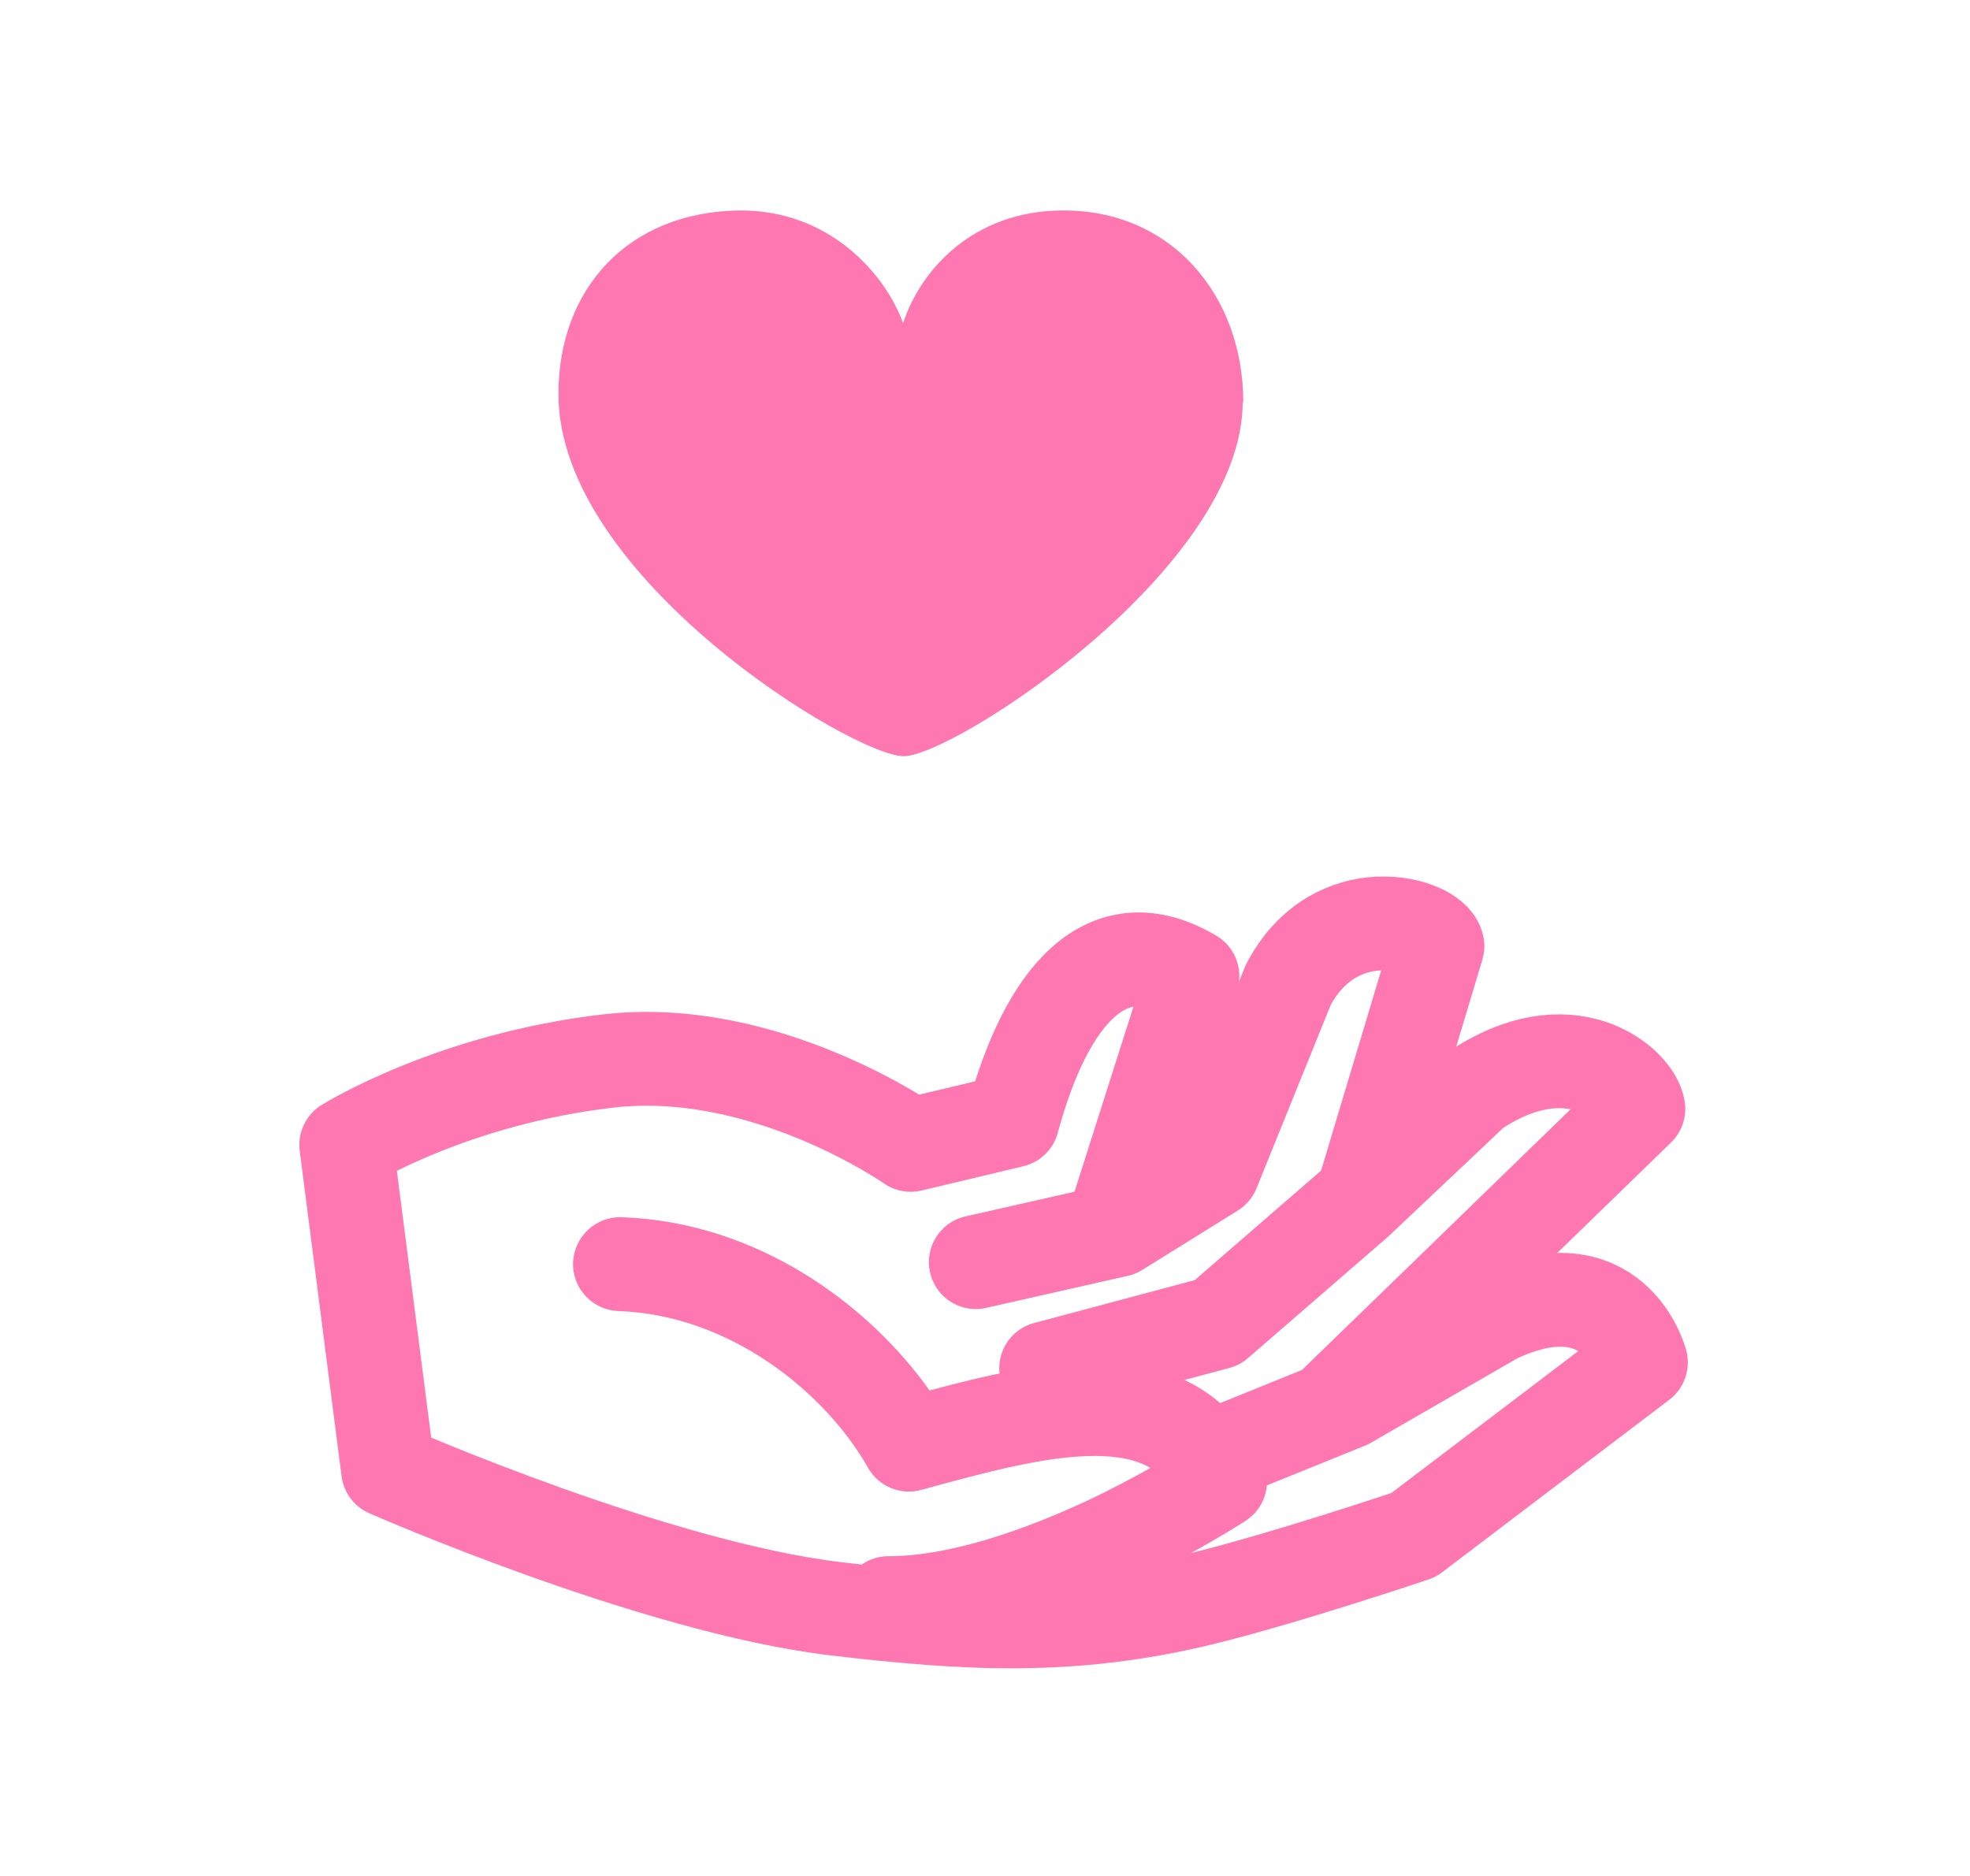
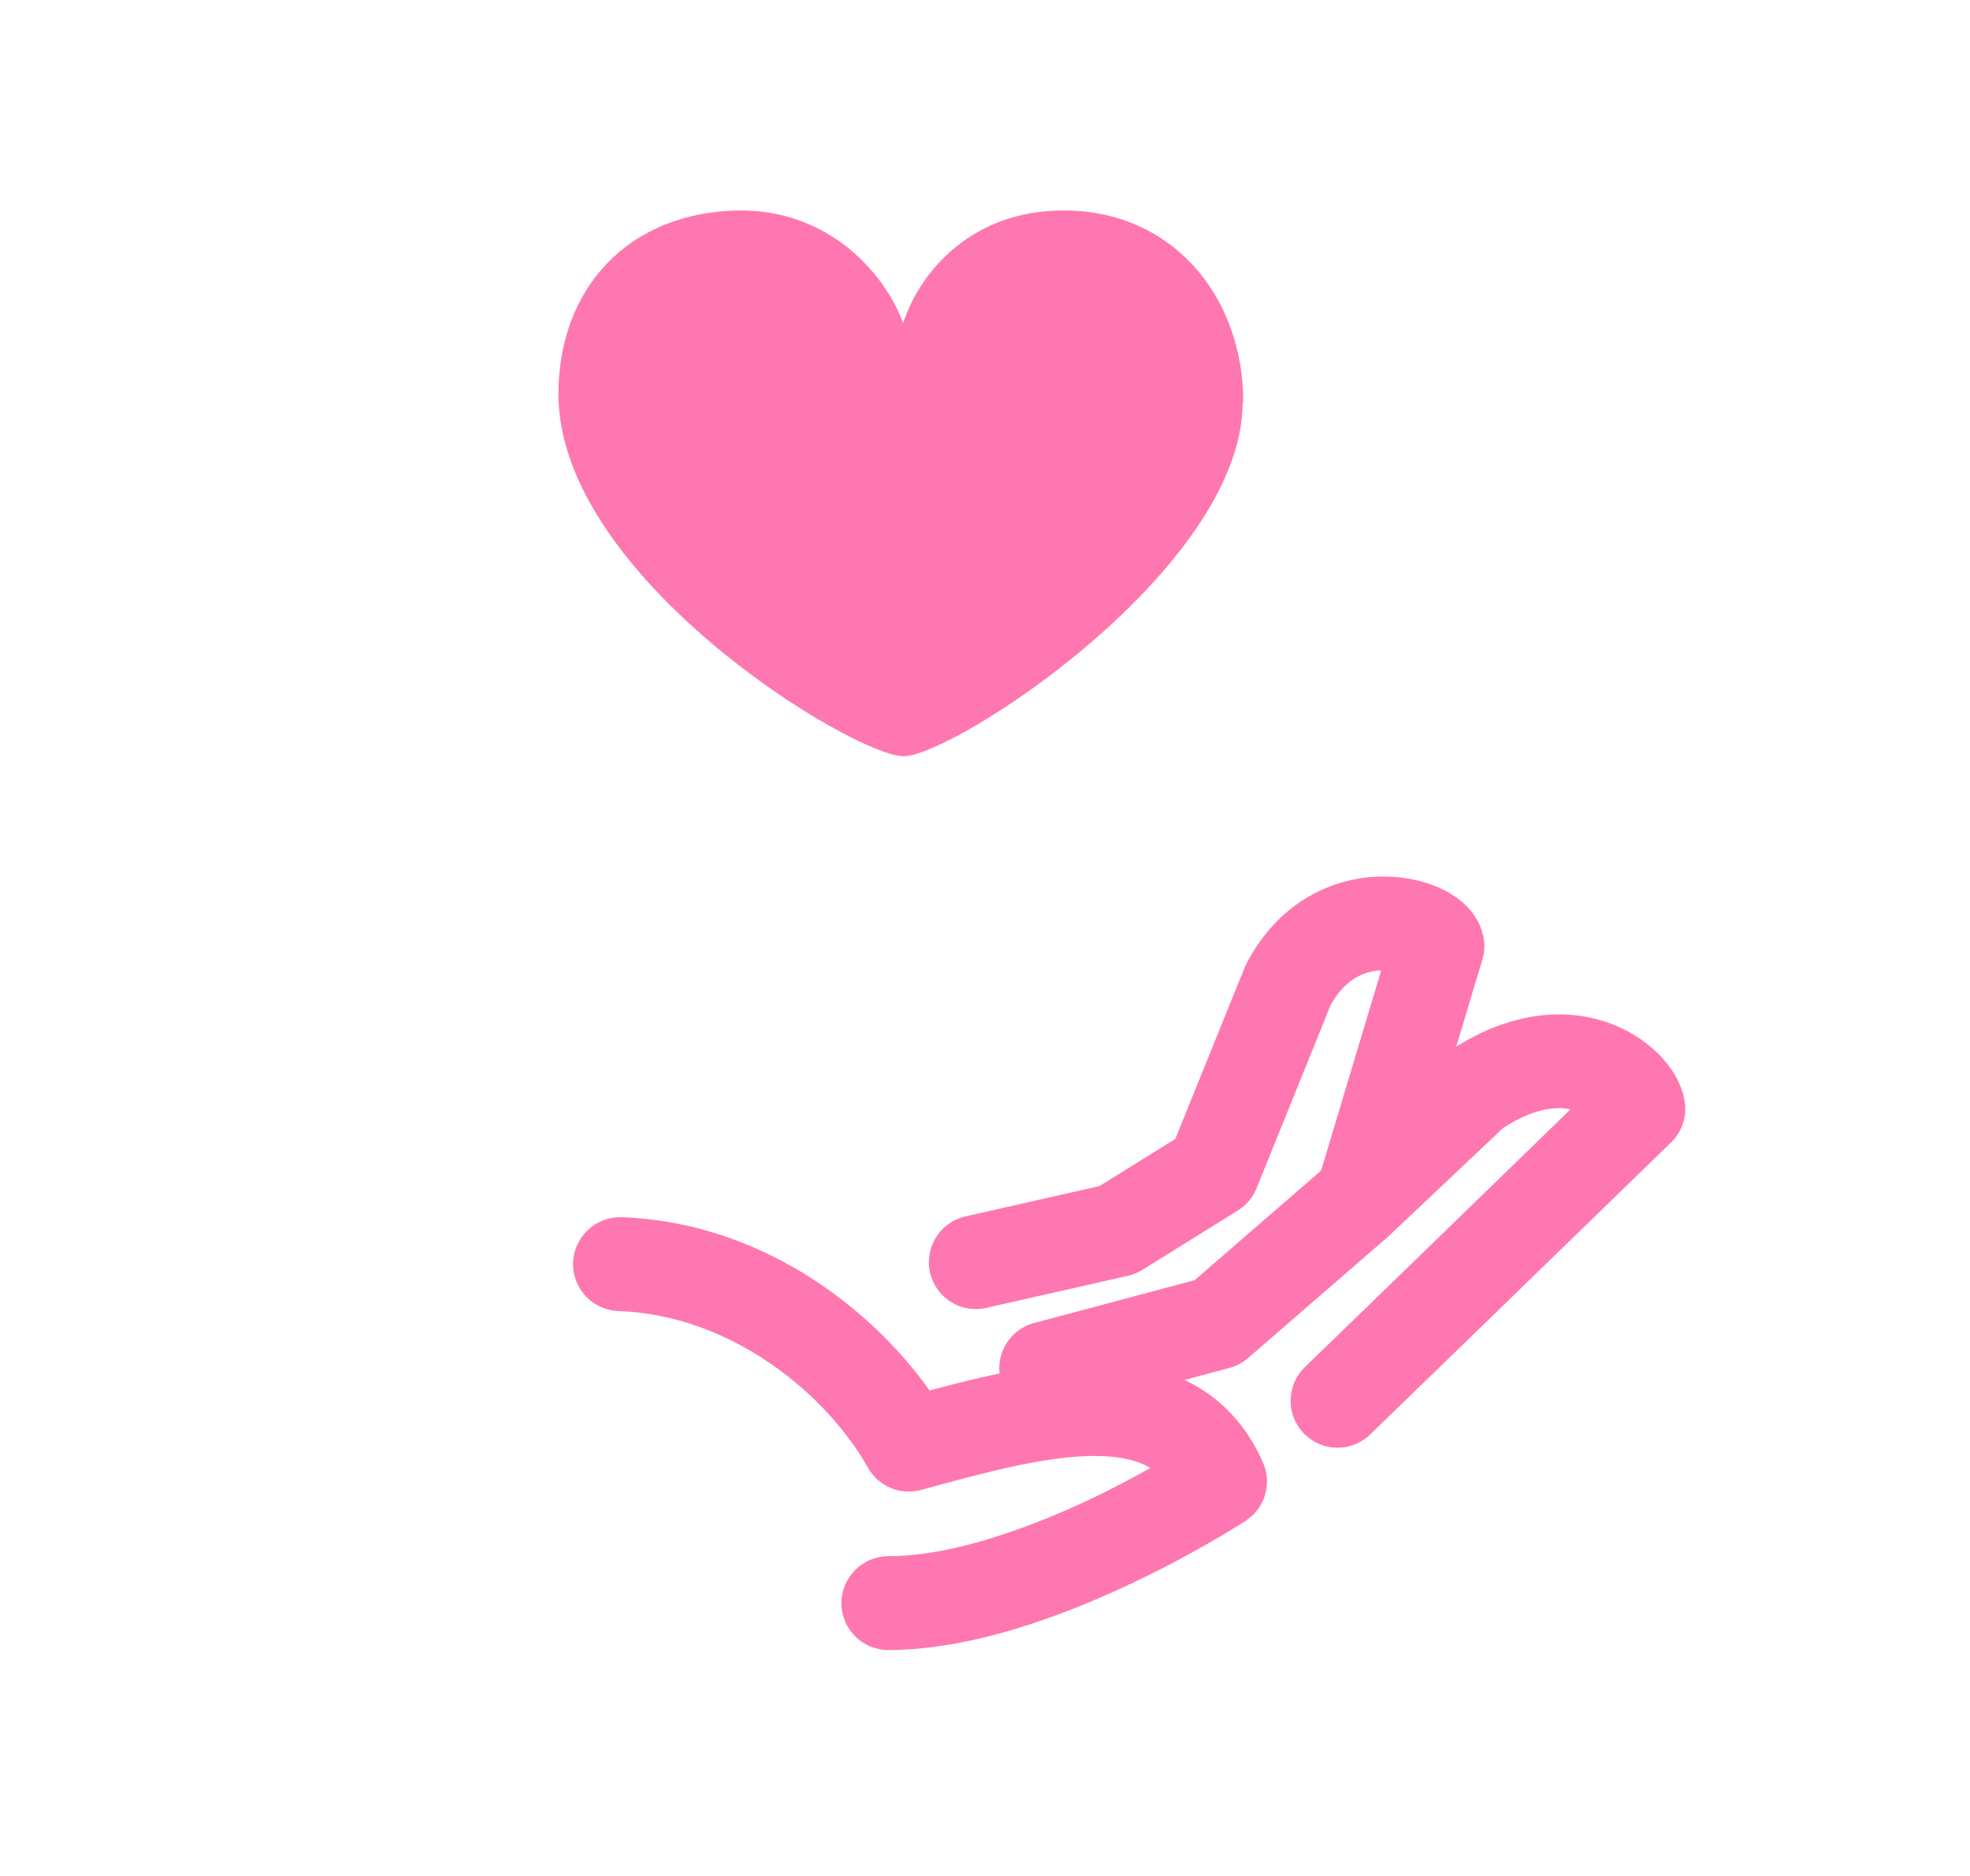
<svg xmlns="http://www.w3.org/2000/svg" width="21" height="20" viewBox="0 0 21 20" fill="none">
-   <path d="M13.041 15.484L14.361 14.95L15.942 14.038C17.208 13.438 17.492 14.525 17.492 14.525L15.069 16.365C15.069 16.365 13.696 16.828 12.805 17.045C11.43 17.379 10.306 17.317 8.906 17.151C6.969 16.92 4.137 15.675 4.137 15.675L3.691 12.206C3.691 12.206 4.817 11.502 6.489 11.311C8.161 11.119 9.708 12.206 9.708 12.206L10.793 11.947C11.154 10.611 11.798 9.864 12.711 10.406L11.867 13.057" stroke="#FF77B0" stroke-linecap="round" stroke-linejoin="round" />
  <path d="M14.258 14.934L15.505 13.725L17.465 11.821C17.426 11.56 16.737 10.937 15.711 11.633L14.463 12.812L12.976 14.101L11.152 14.588" stroke="#FF77B0" stroke-linecap="round" stroke-linejoin="round" />
  <path d="M14.543 12.686L15.323 10.087C15.275 9.845 14.234 9.548 13.732 10.501L12.931 12.481L11.913 13.114L10.402 13.456" stroke="#FF77B0" stroke-linecap="round" stroke-linejoin="round" />
-   <path d="M6.627 12.977C8.078 13.028 9.261 13.911 9.909 14.824C10.486 14.669 11.112 14.522 11.672 14.522C12.018 14.523 12.379 14.578 12.702 14.75C13.035 14.927 13.296 15.209 13.464 15.595C13.55 15.791 13.5 16.016 13.349 16.158L13.279 16.214H13.278L13.276 16.215C13.275 16.215 13.273 16.217 13.271 16.218C13.267 16.221 13.26 16.226 13.252 16.231C13.235 16.242 13.211 16.256 13.18 16.275C13.119 16.313 13.031 16.367 12.922 16.43C12.702 16.557 12.392 16.727 12.031 16.896C11.326 17.227 10.359 17.591 9.469 17.591C9.193 17.591 8.969 17.367 8.969 17.091C8.97 16.816 9.194 16.592 9.469 16.591C10.129 16.591 10.93 16.308 11.606 15.991C11.857 15.873 12.081 15.752 12.262 15.651C12.253 15.645 12.243 15.638 12.233 15.633C12.101 15.563 11.918 15.522 11.671 15.522C11.157 15.522 10.525 15.69 9.821 15.884C9.6 15.945 9.366 15.848 9.253 15.648C8.804 14.855 7.793 14.019 6.591 13.977C6.316 13.967 6.099 13.736 6.109 13.46C6.119 13.184 6.351 12.968 6.627 12.977Z" fill="#FF77B0" />
+   <path d="M6.627 12.977C8.078 13.028 9.261 13.911 9.909 14.824C10.486 14.669 11.112 14.522 11.672 14.522C12.018 14.523 12.379 14.578 12.702 14.75C13.035 14.927 13.296 15.209 13.464 15.595C13.55 15.791 13.5 16.016 13.349 16.158L13.279 16.214L13.276 16.215C13.275 16.215 13.273 16.217 13.271 16.218C13.267 16.221 13.26 16.226 13.252 16.231C13.235 16.242 13.211 16.256 13.18 16.275C13.119 16.313 13.031 16.367 12.922 16.43C12.702 16.557 12.392 16.727 12.031 16.896C11.326 17.227 10.359 17.591 9.469 17.591C9.193 17.591 8.969 17.367 8.969 17.091C8.97 16.816 9.194 16.592 9.469 16.591C10.129 16.591 10.93 16.308 11.606 15.991C11.857 15.873 12.081 15.752 12.262 15.651C12.253 15.645 12.243 15.638 12.233 15.633C12.101 15.563 11.918 15.522 11.671 15.522C11.157 15.522 10.525 15.69 9.821 15.884C9.6 15.945 9.366 15.848 9.253 15.648C8.804 14.855 7.793 14.019 6.591 13.977C6.316 13.967 6.099 13.736 6.109 13.46C6.119 13.184 6.351 12.968 6.627 12.977Z" fill="#FF77B0" />
  <path d="M13.253 4.285C13.253 3.156 12.489 2.227 11.308 2.244C10.373 2.255 9.815 2.873 9.627 3.445C9.433 2.912 8.833 2.233 7.875 2.244C6.7 2.261 5.953 3.073 5.953 4.202C5.953 6.154 9.099 8.062 9.633 8.062C10.167 8.062 13.247 6.065 13.247 4.285H13.253Z" fill="#FF77B0" />
</svg>